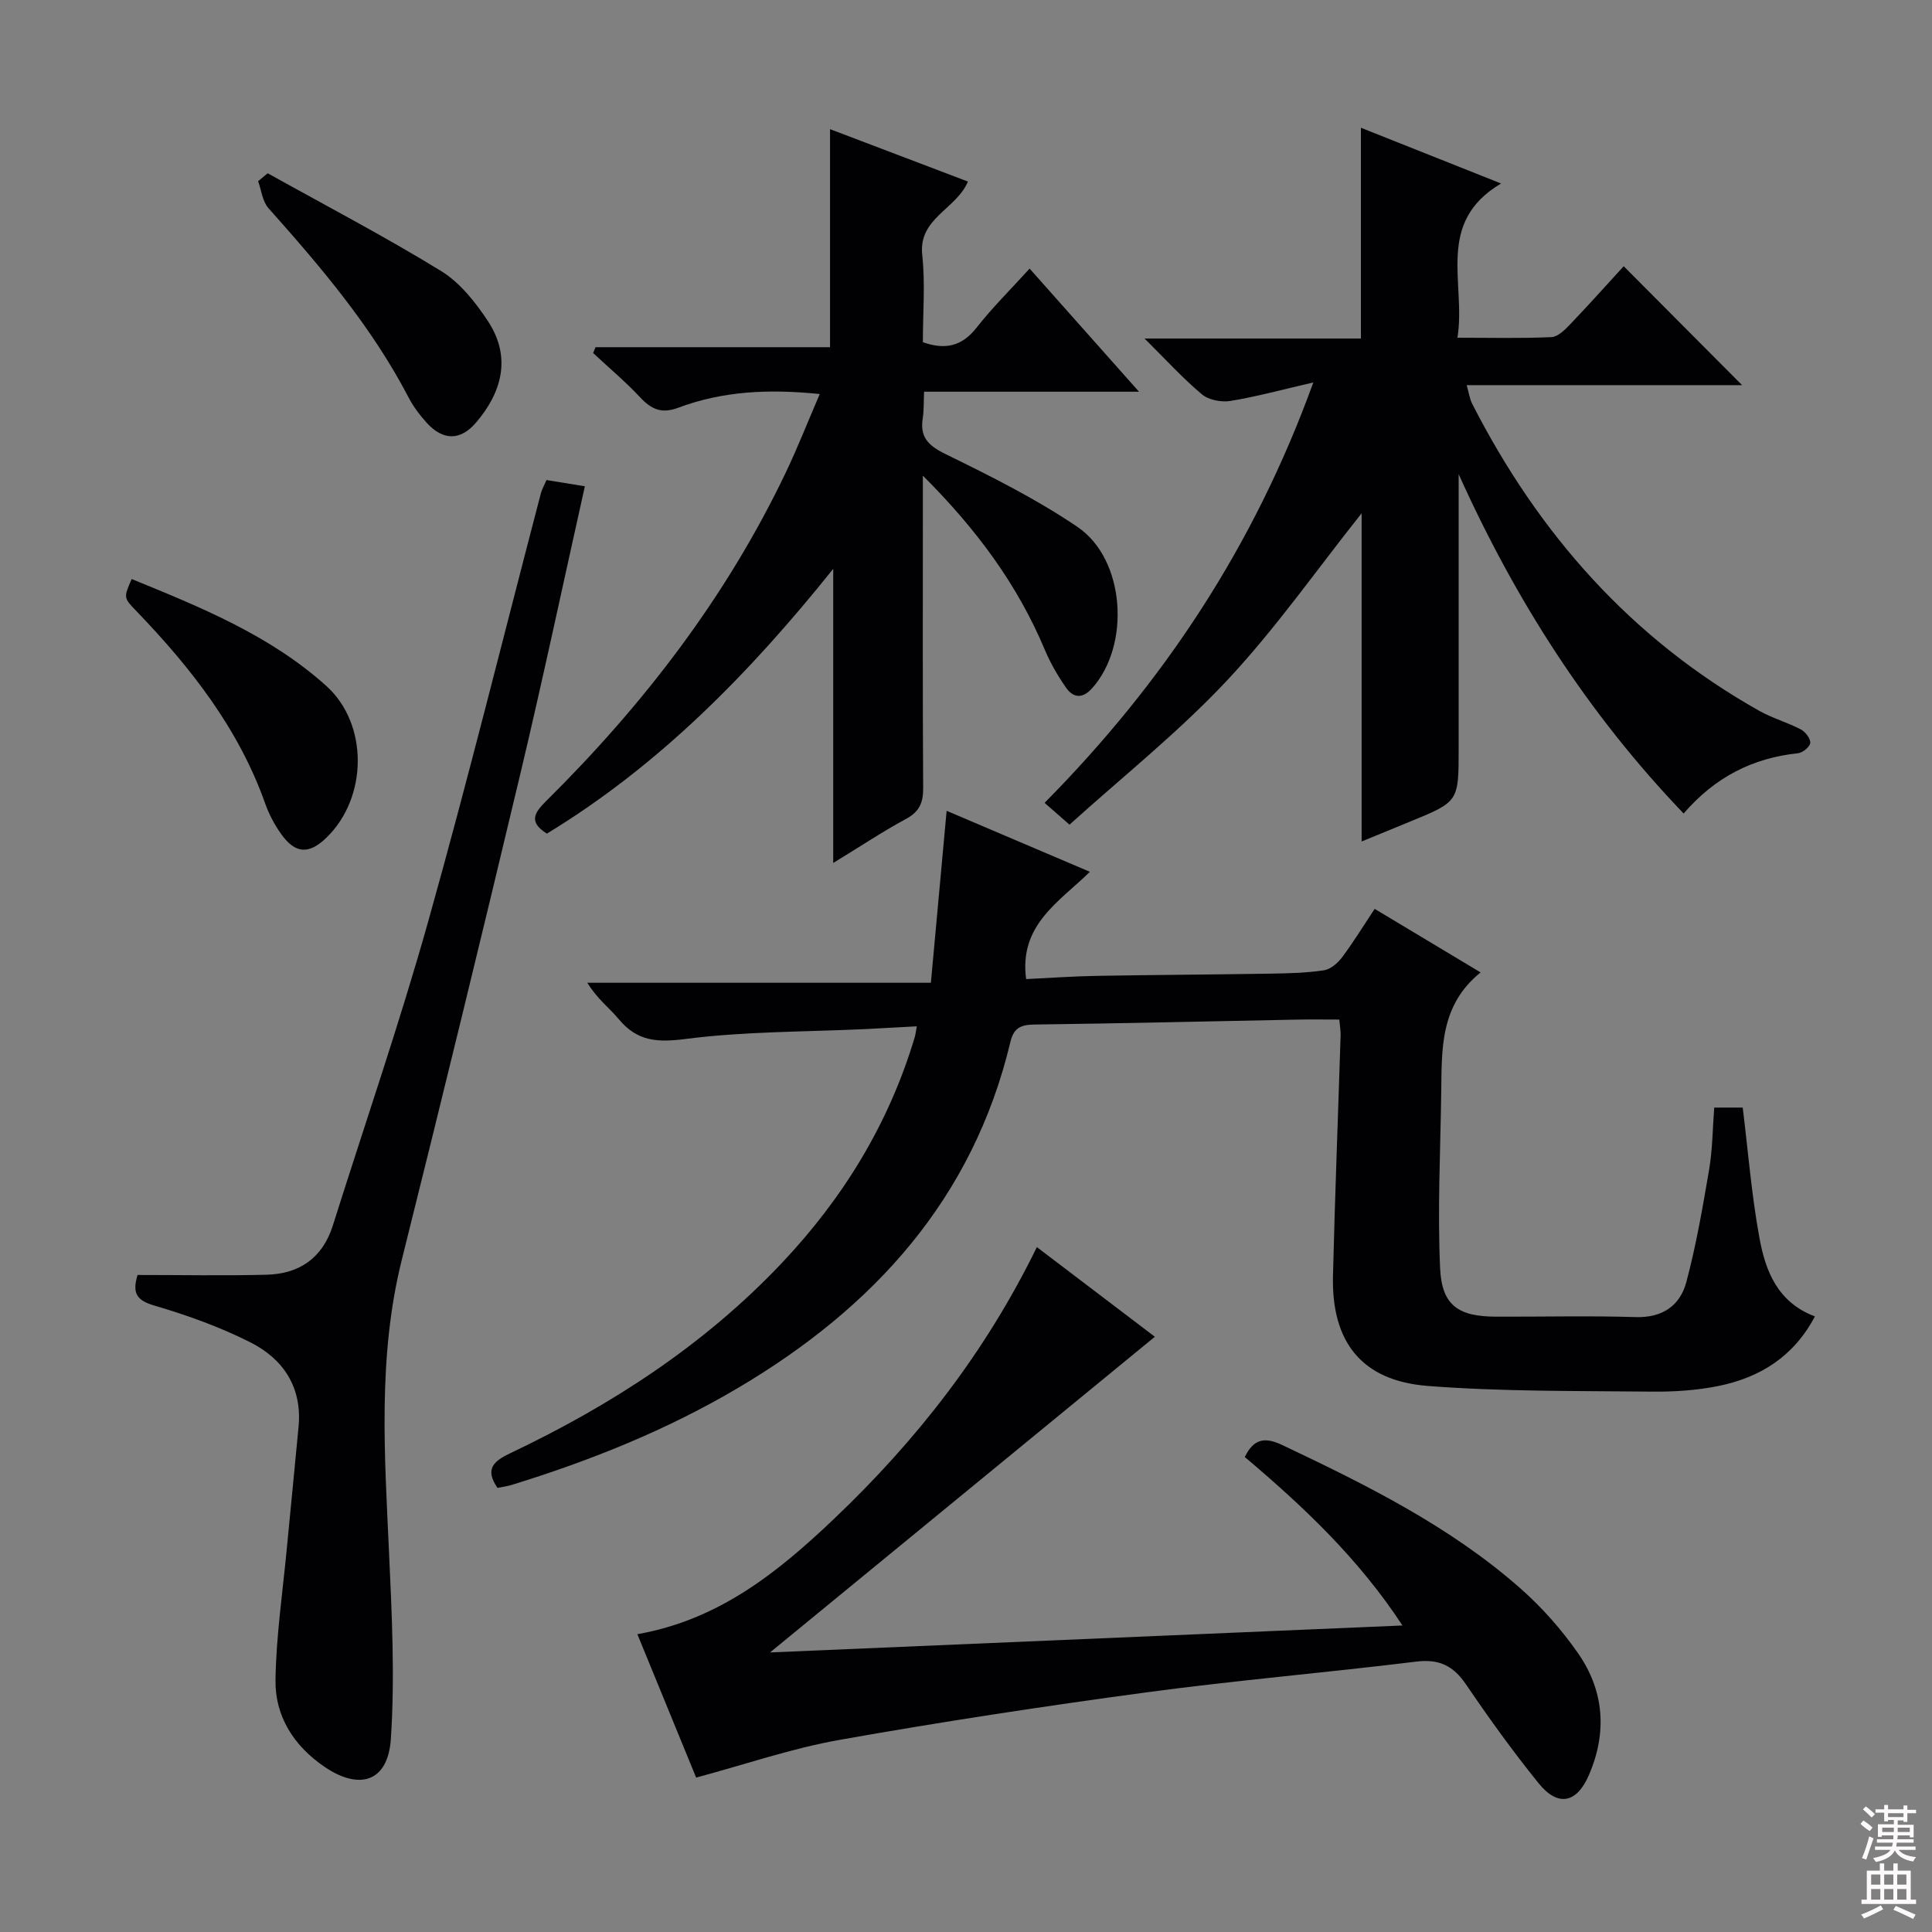
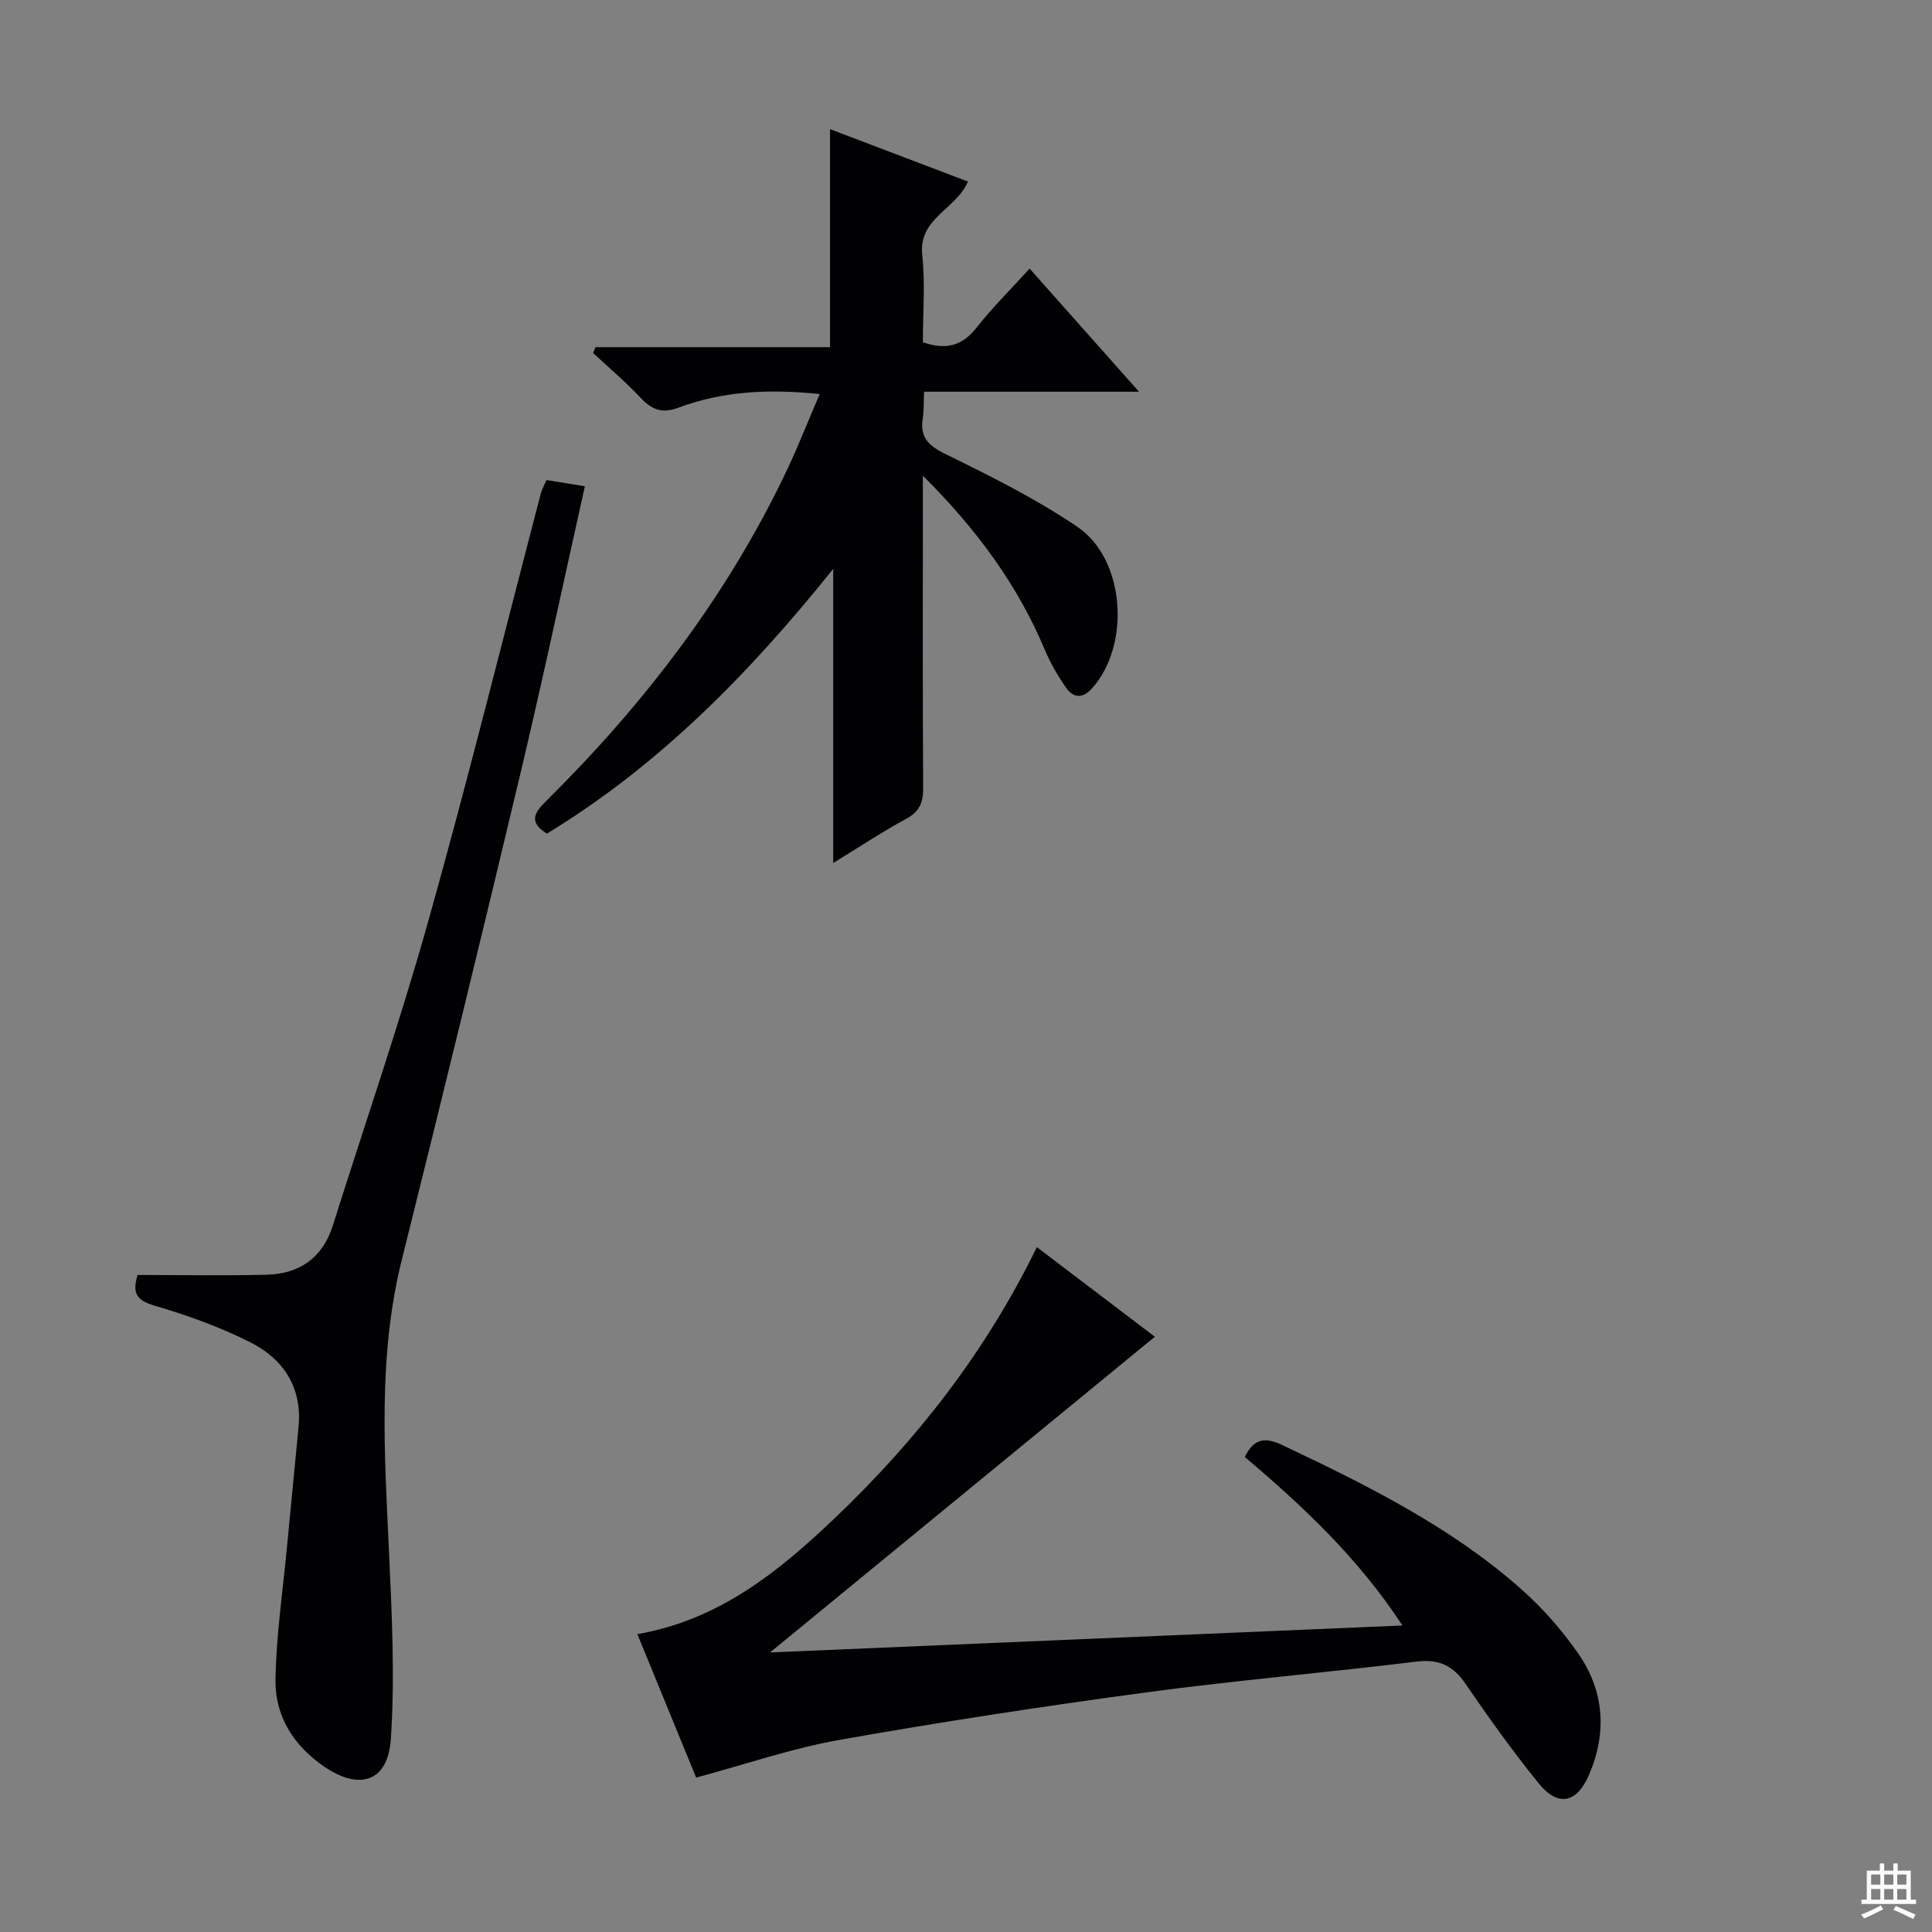
<svg xmlns="http://www.w3.org/2000/svg" enable-background="new 0 0 400 400" viewBox="0 0 400 400">
  <rect x="0" y="0" width="400" height="400" fill="#808080" stroke="none" />
  <g fill="#010103">
-     <path d="m103 308.05c-2.72-3.94-.74-5.57 2.65-7.18 20.9-9.93 40.08-22.34 56.11-39.26 12.79-13.5 22.25-28.93 27.61-46.81.18-.6.24-1.23.44-2.31-3.76.2-7.19.4-10.63.57-12.41.59-24.91.46-37.18 2.04-5.87.76-10.05.53-13.87-4.07-1.95-2.35-4.49-4.21-6.53-7.56h71.13c1.12-12.28 2.16-23.61 3.26-35.6 9.93 4.23 19.47 8.29 29.66 12.63-6.36 6.24-14.71 10.98-13.2 22.21 4.7-.22 9.72-.59 14.74-.67 11.99-.21 23.99-.26 35.98-.46 3.65-.06 7.33-.15 10.93-.69 1.36-.2 2.84-1.47 3.73-2.65 2.29-3.04 4.29-6.31 6.78-10.07 7.15 4.29 14.16 8.5 21.93 13.16-8.47 6.84-8.02 15.97-8.15 24.9-.17 12.12-.78 24.27-.23 36.36.35 7.7 3.8 9.98 11.49 10.01 9.66.04 19.33-.21 28.99.09 5.6.17 9.21-2.4 10.51-7.29 2.04-7.66 3.39-15.51 4.72-23.34.69-4.08.7-8.27 1.04-12.75h5.9c1.12 9.04 1.83 18.11 3.47 27.02 1.24 6.76 3.7 13.28 11.47 16.22-4.36 8.3-11.34 12.64-19.94 14.4-4.52.92-9.24 1.22-13.86 1.17-15.47-.17-30.98.02-46.38-1.18-13.63-1.06-19.92-9.09-19.59-22.77.4-16.63 1.06-33.25 1.58-49.87.03-.81-.13-1.63-.27-3.21-2.97 0-5.89-.05-8.81.01-18.14.35-36.27.79-54.41 1.02-2.8.04-4.2.77-4.87 3.57-7.75 32.52-28.29 55.02-56.32 71.62-14.82 8.77-30.67 15.12-47.08 20.17-.92.26-1.88.38-2.8.57z" />
-     <path d="m302 98.17v56.85c0 10.96 0 10.96-10.08 15.09-3.18 1.3-6.36 2.61-10.01 4.11 0-23.11 0-45.56 0-67.95-9.31 11.69-17.84 23.93-27.94 34.69-10.06 10.72-21.69 19.97-32.54 29.78-2.28-2-3.52-3.08-5.16-4.52 24.58-24.86 43.29-52.97 55.64-87.04-6.44 1.49-11.75 2.94-17.15 3.83-1.89.31-4.51-.19-5.92-1.37-3.91-3.27-7.37-7.09-11.87-11.55h44.79c0-14.59 0-28.68 0-43.64 9.75 3.88 18.76 7.46 29.02 11.54-13.7 8.13-7.22 20.58-9.03 31.93 6.9 0 13.18.16 19.44-.12 1.35-.06 2.82-1.52 3.9-2.66 3.9-4.07 7.65-8.28 11.08-12.02 8.36 8.39 16.54 16.61 24.51 24.62-18.2 0-37.38 0-57.02 0 .49 1.71.63 2.86 1.13 3.84 13.72 26.88 32.92 48.67 59.43 63.58 2.73 1.54 5.84 2.4 8.63 3.86.94.49 2.01 1.9 1.94 2.8-.06.8-1.57 2.03-2.54 2.13-9.37.99-17.17 4.93-23.67 12.48-19.85-20.72-34.84-44.18-46.58-70.26z" />
    <path d="m131.96 338.34c16.96-2.98 29.2-12.92 40.73-23.89 17.01-16.18 31.33-34.43 41.98-56.25 8.11 6.16 15.99 12.15 24.43 18.56-26.56 21.79-52.74 43.26-79.67 65.36 43.94-1.87 87-3.71 130.93-5.58-9.08-13.88-20.58-24.69-32.64-34.88 1.83-3.77 4.12-4.21 7.74-2.49 17.46 8.28 34.77 16.84 49.38 29.74 4.45 3.92 8.49 8.51 11.88 13.38 5.41 7.76 6.04 16.37 2.28 25.14-2.53 5.91-6.42 6.75-10.45 1.77-5.33-6.59-10.29-13.49-15.06-20.5-2.62-3.85-5.55-5.26-10.27-4.68-18.64 2.29-37.36 3.87-55.97 6.38-21.22 2.86-42.39 6.09-63.47 9.83-9.85 1.75-19.42 5.05-29.65 7.8-3.76-9.18-7.9-19.28-12.17-29.69z" />
    <path d="m172.51 178.67c0-21.05 0-40.97 0-60.9-17.16 21.42-35.92 40.62-59.28 54.82-3.79-2.35-2.65-4.27-.24-6.66 20.26-20.04 37.43-42.37 49.75-68.21 2.46-5.17 4.55-10.51 6.98-16.14-10.61-1.09-20.15-.6-29.33 2.85-3.39 1.27-5.52.33-7.83-2.14-3.05-3.26-6.49-6.15-9.76-9.2.17-.4.34-.81.5-1.21h48.55c0-15.35 0-30.02 0-45.14 9.31 3.54 18.83 7.15 28.55 10.85-2.46 5.8-10.29 7.56-9.46 15.2.64 5.92.13 11.96.13 18.06 4.57 1.61 8.04.9 11.09-2.98 3.27-4.17 7.07-7.92 11.01-12.26 7.42 8.36 14.62 16.45 22.65 25.49-15.52 0-29.87 0-44.5 0-.1 2.23-.02 3.87-.27 5.46-.62 3.89 1.06 5.65 4.63 7.41 9.37 4.59 18.81 9.29 27.41 15.13 9.93 6.74 11 24.55 2.98 33.44-1.96 2.17-3.87 1.97-5.37-.18-1.69-2.43-3.21-5.05-4.36-7.78-5.62-13.39-13.98-24.83-25.27-36.1v6.21c0 19.49-.06 38.98.06 58.47.02 3-.76 4.88-3.52 6.37-4.79 2.59-9.34 5.62-15.1 9.14z" />
    <path d="m28.48 263.97c9.12 0 17.91.17 26.69-.05 6.8-.17 11.61-3.45 13.74-10.19 6.63-21.03 13.84-41.9 19.79-63.12 8.25-29.38 15.57-59.02 23.3-88.54.21-.78.64-1.51 1.15-2.68 2.51.41 5.03.82 7.94 1.29-4.51 20.17-8.69 39.93-13.37 59.58-7.99 33.56-16.17 67.09-24.53 100.56-5 20.04-3.57 40.23-2.65 60.5.59 12.9 1.24 25.88.38 38.73-.59 8.82-6.44 10.72-13.75 5.74-6.3-4.29-10.24-10.41-10.13-17.95.13-9.08 1.48-18.15 2.34-27.22.79-8.43 1.66-16.85 2.44-25.28.75-8.15-3.19-14.01-10.03-17.45-6.32-3.18-13.09-5.61-19.89-7.6-3.7-1.1-4.53-2.62-3.42-6.32z" />
-     <path d="m27.26 119.88c14.28 5.84 28.6 11.62 40.27 22.11 8.8 7.91 8.61 23.11.1 31.4-3.66 3.57-6.51 3.41-9.47-.78-1.33-1.89-2.46-4-3.23-6.18-5.51-15.58-15.42-28.19-26.69-39.91-2.67-2.76-2.66-2.76-.98-6.64z" />
-     <path d="m55.42 35.87c11.99 6.68 24.17 13.05 35.87 20.22 3.93 2.41 7.17 6.49 9.76 10.44 5.03 7.67 2.62 15-2.51 20.98-3.24 3.77-6.83 3.73-10.2.02-1.44-1.59-2.77-3.36-3.76-5.26-7.6-14.6-18.14-26.99-29-39.17-1.24-1.39-1.45-3.69-2.14-5.58.65-.54 1.31-1.1 1.98-1.65z" />
  </g>
-   <path d="m385.2 377.6.6-.7c.6.4 1.3.9 1.9 1.5l-.6.7c-.8-.5-1.4-1-1.9-1.5zm.3 7.1c.6-1.4 1.1-2.9 1.5-4.5.3.1.6.3.9.4-.5 1.4-1 2.9-1.5 4.4zm.2-10.1.6-.6c.7.5 1.3 1.1 1.9 1.6l-.7.7c-.6-.6-1.2-1.2-1.8-1.7zm8.4-.8h.8v.9h1.8v.7h-1.8v1.8h-.8v-.3h-1.2v.9h3.3v2.6h-.8v-.4h-2.5c0 .3 0 .6-.1.8h3.4v.7h-3.5c0 .3-.1.6-.1.8h4v.7h-3.5c.7.9 1.9 1.3 3.6 1.5-.2.2-.4.5-.6.9-1.9-.3-3.2-1.1-3.8-2.3-.5 1.1-1.8 2-3.9 2.4-.2-.3-.4-.5-.6-.8 1.9-.4 3.1-.9 3.6-1.7h-3.2v-.7h3.5c.1-.2.1-.5.2-.8h-3.3v-.7h3.4c0-.2 0-.5 0-.8h-2.4v.3h-.8v-2.6h3.3v-.9h-1.2v.3h-.8v-1.8h-1.8v-.7h1.8v-.9h.8v.9h3.2zm-4.4 5.5h2.4c0-.3 0-.6 0-.9h-2.4zm1.2-3.1h3.2v-.8h-3.2zm4.4 2.2h-2.4v.9h2.5v-.9z" fill="#fcfafa" />
  <path d="m389.2 385.8h.9v1.5h1.9v-1.5h.9v1.5h2.7v6h1.1v.9h-11.3v-.9h1.1v-6h2.7zm.2 8.7.5.8c-1.2.6-2.5 1.3-4 1.9-.2-.3-.3-.6-.6-.8 1.6-.6 3-1.3 4.1-1.9zm-2-4.3h1.9v-2.1h-1.9zm0 3.1h1.9v-2.2h-1.9zm2.7-3.1h1.9v-2.1h-1.9zm0 3.1h1.9v-2.2h-1.9zm2.4 1.3c1.4.6 2.7 1.2 4.1 1.8l-.5.9c-1.5-.7-2.8-1.4-4.1-1.9zm2.2-6.5h-1.9v2.1h1.9zm-1.9 5.2h1.9v-2.2h-1.9z" fill="#fcfafa" />
</svg>